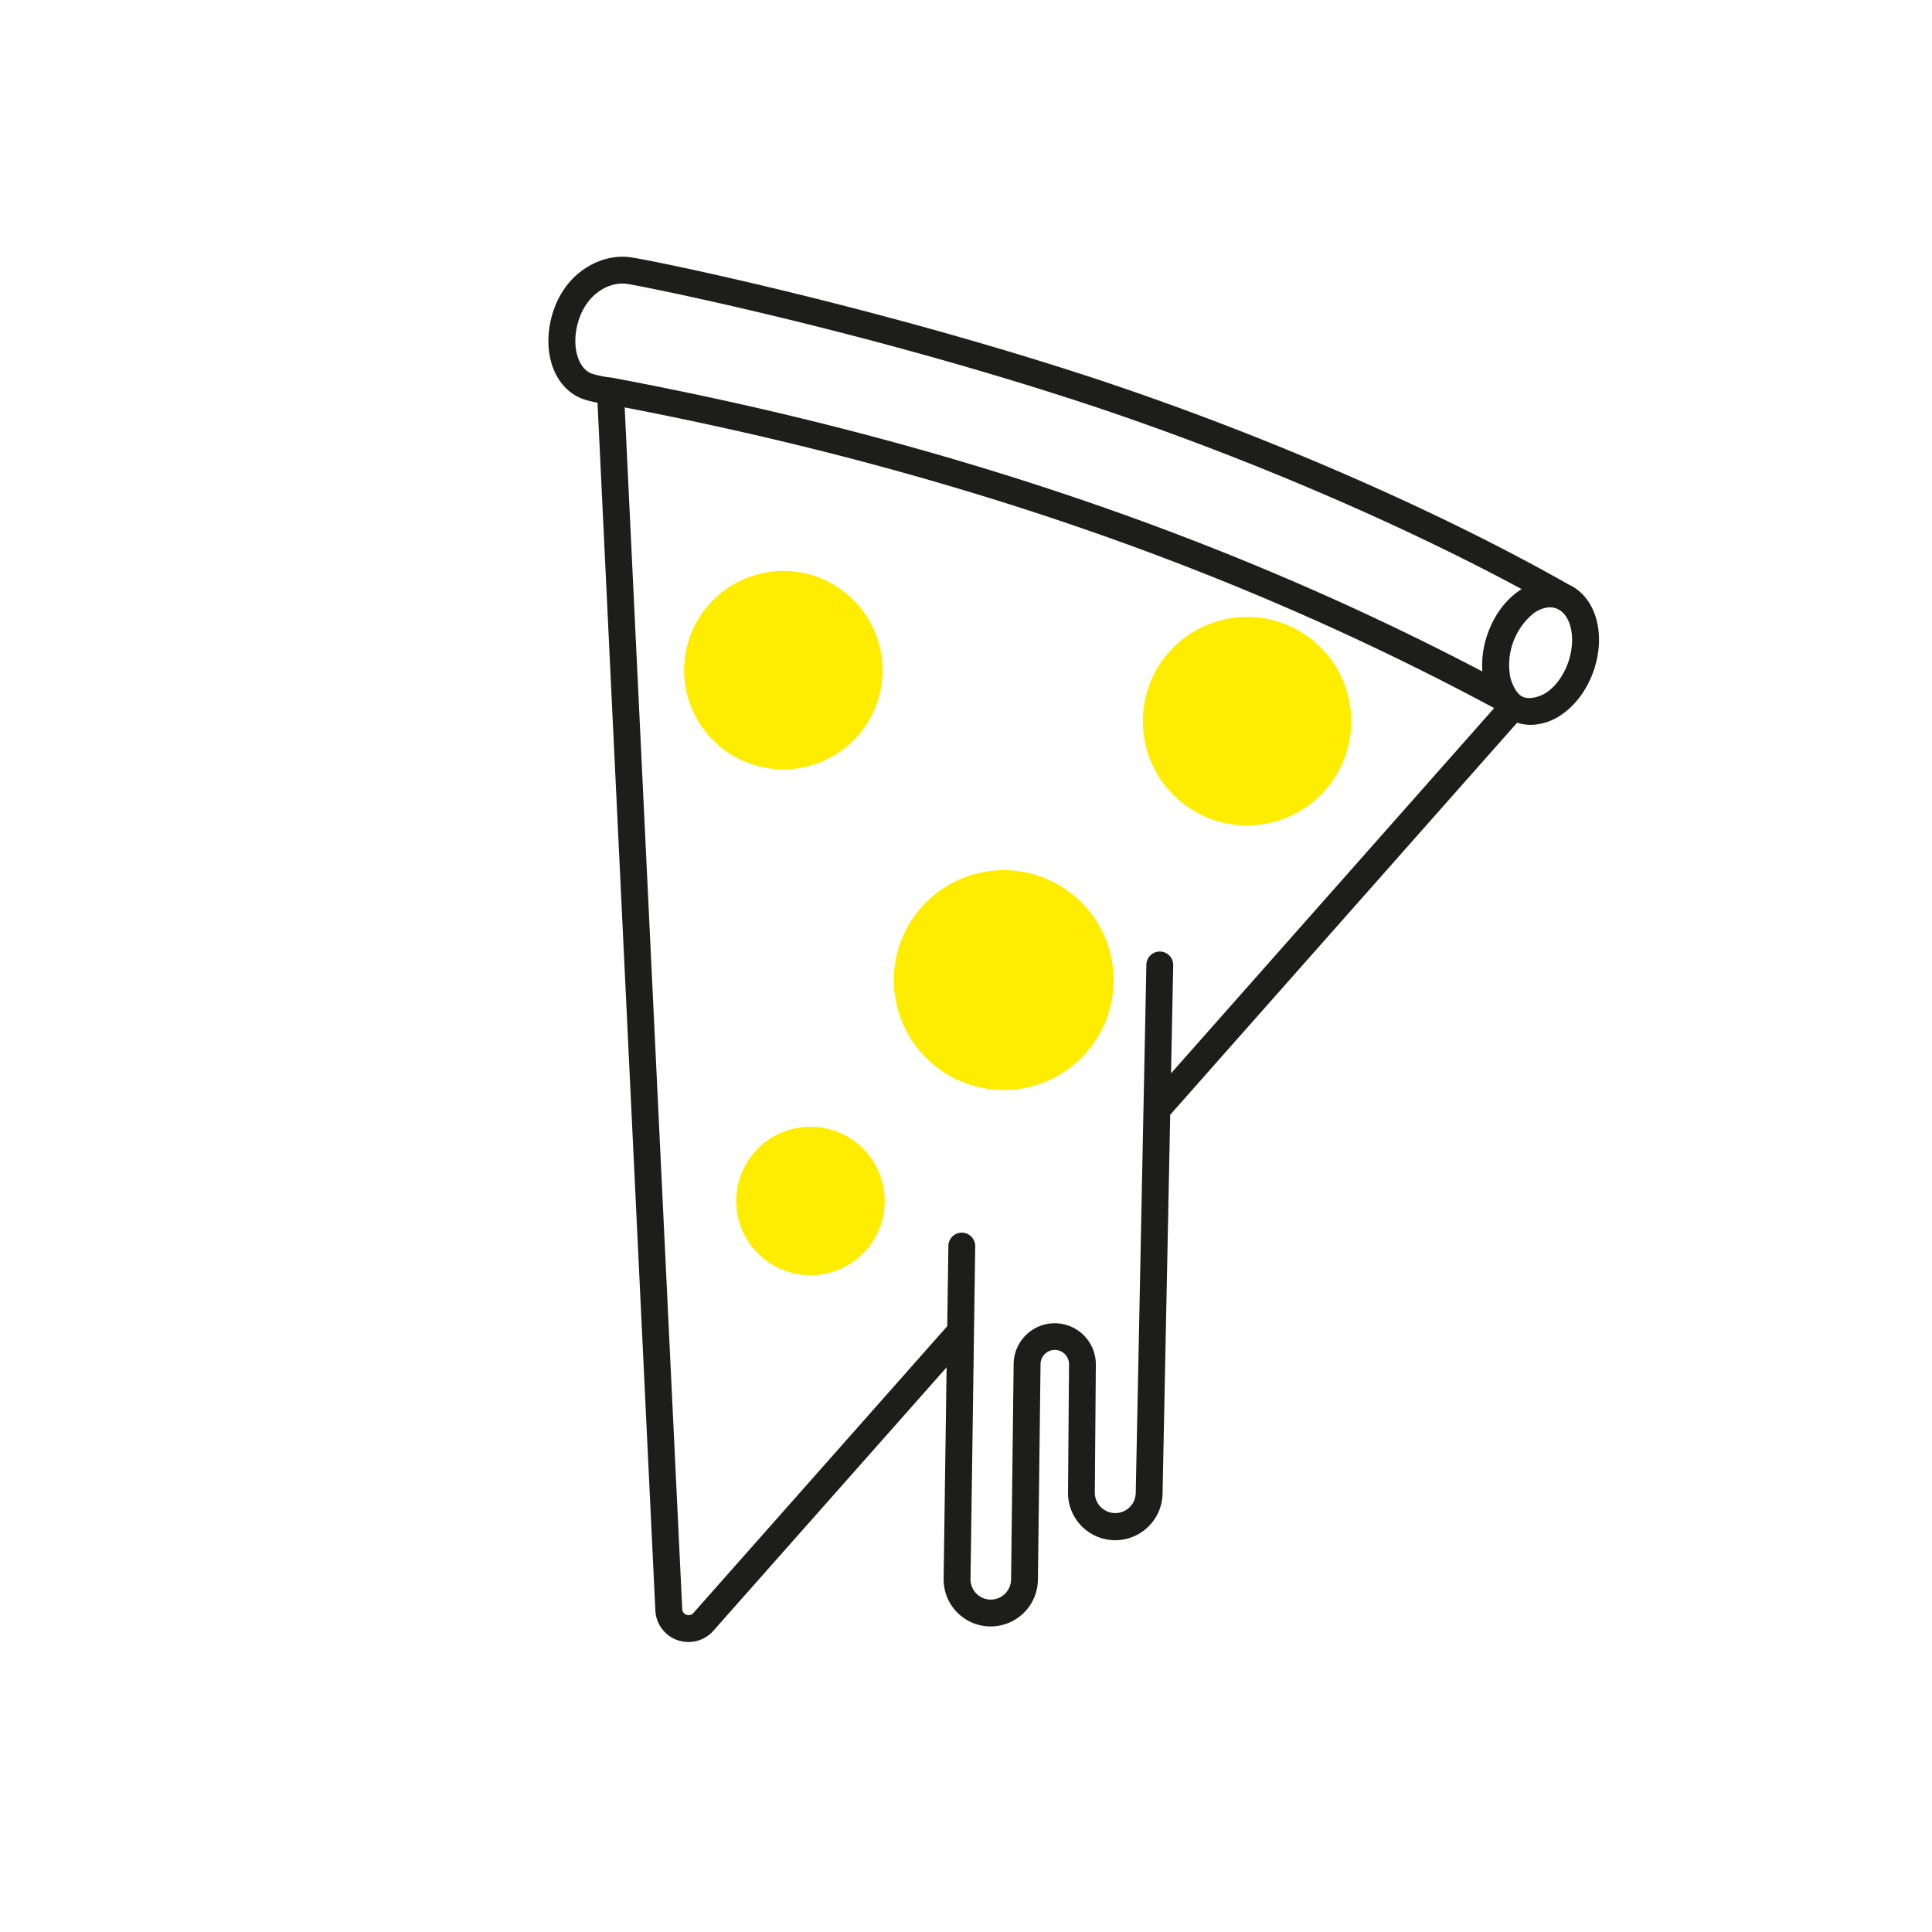
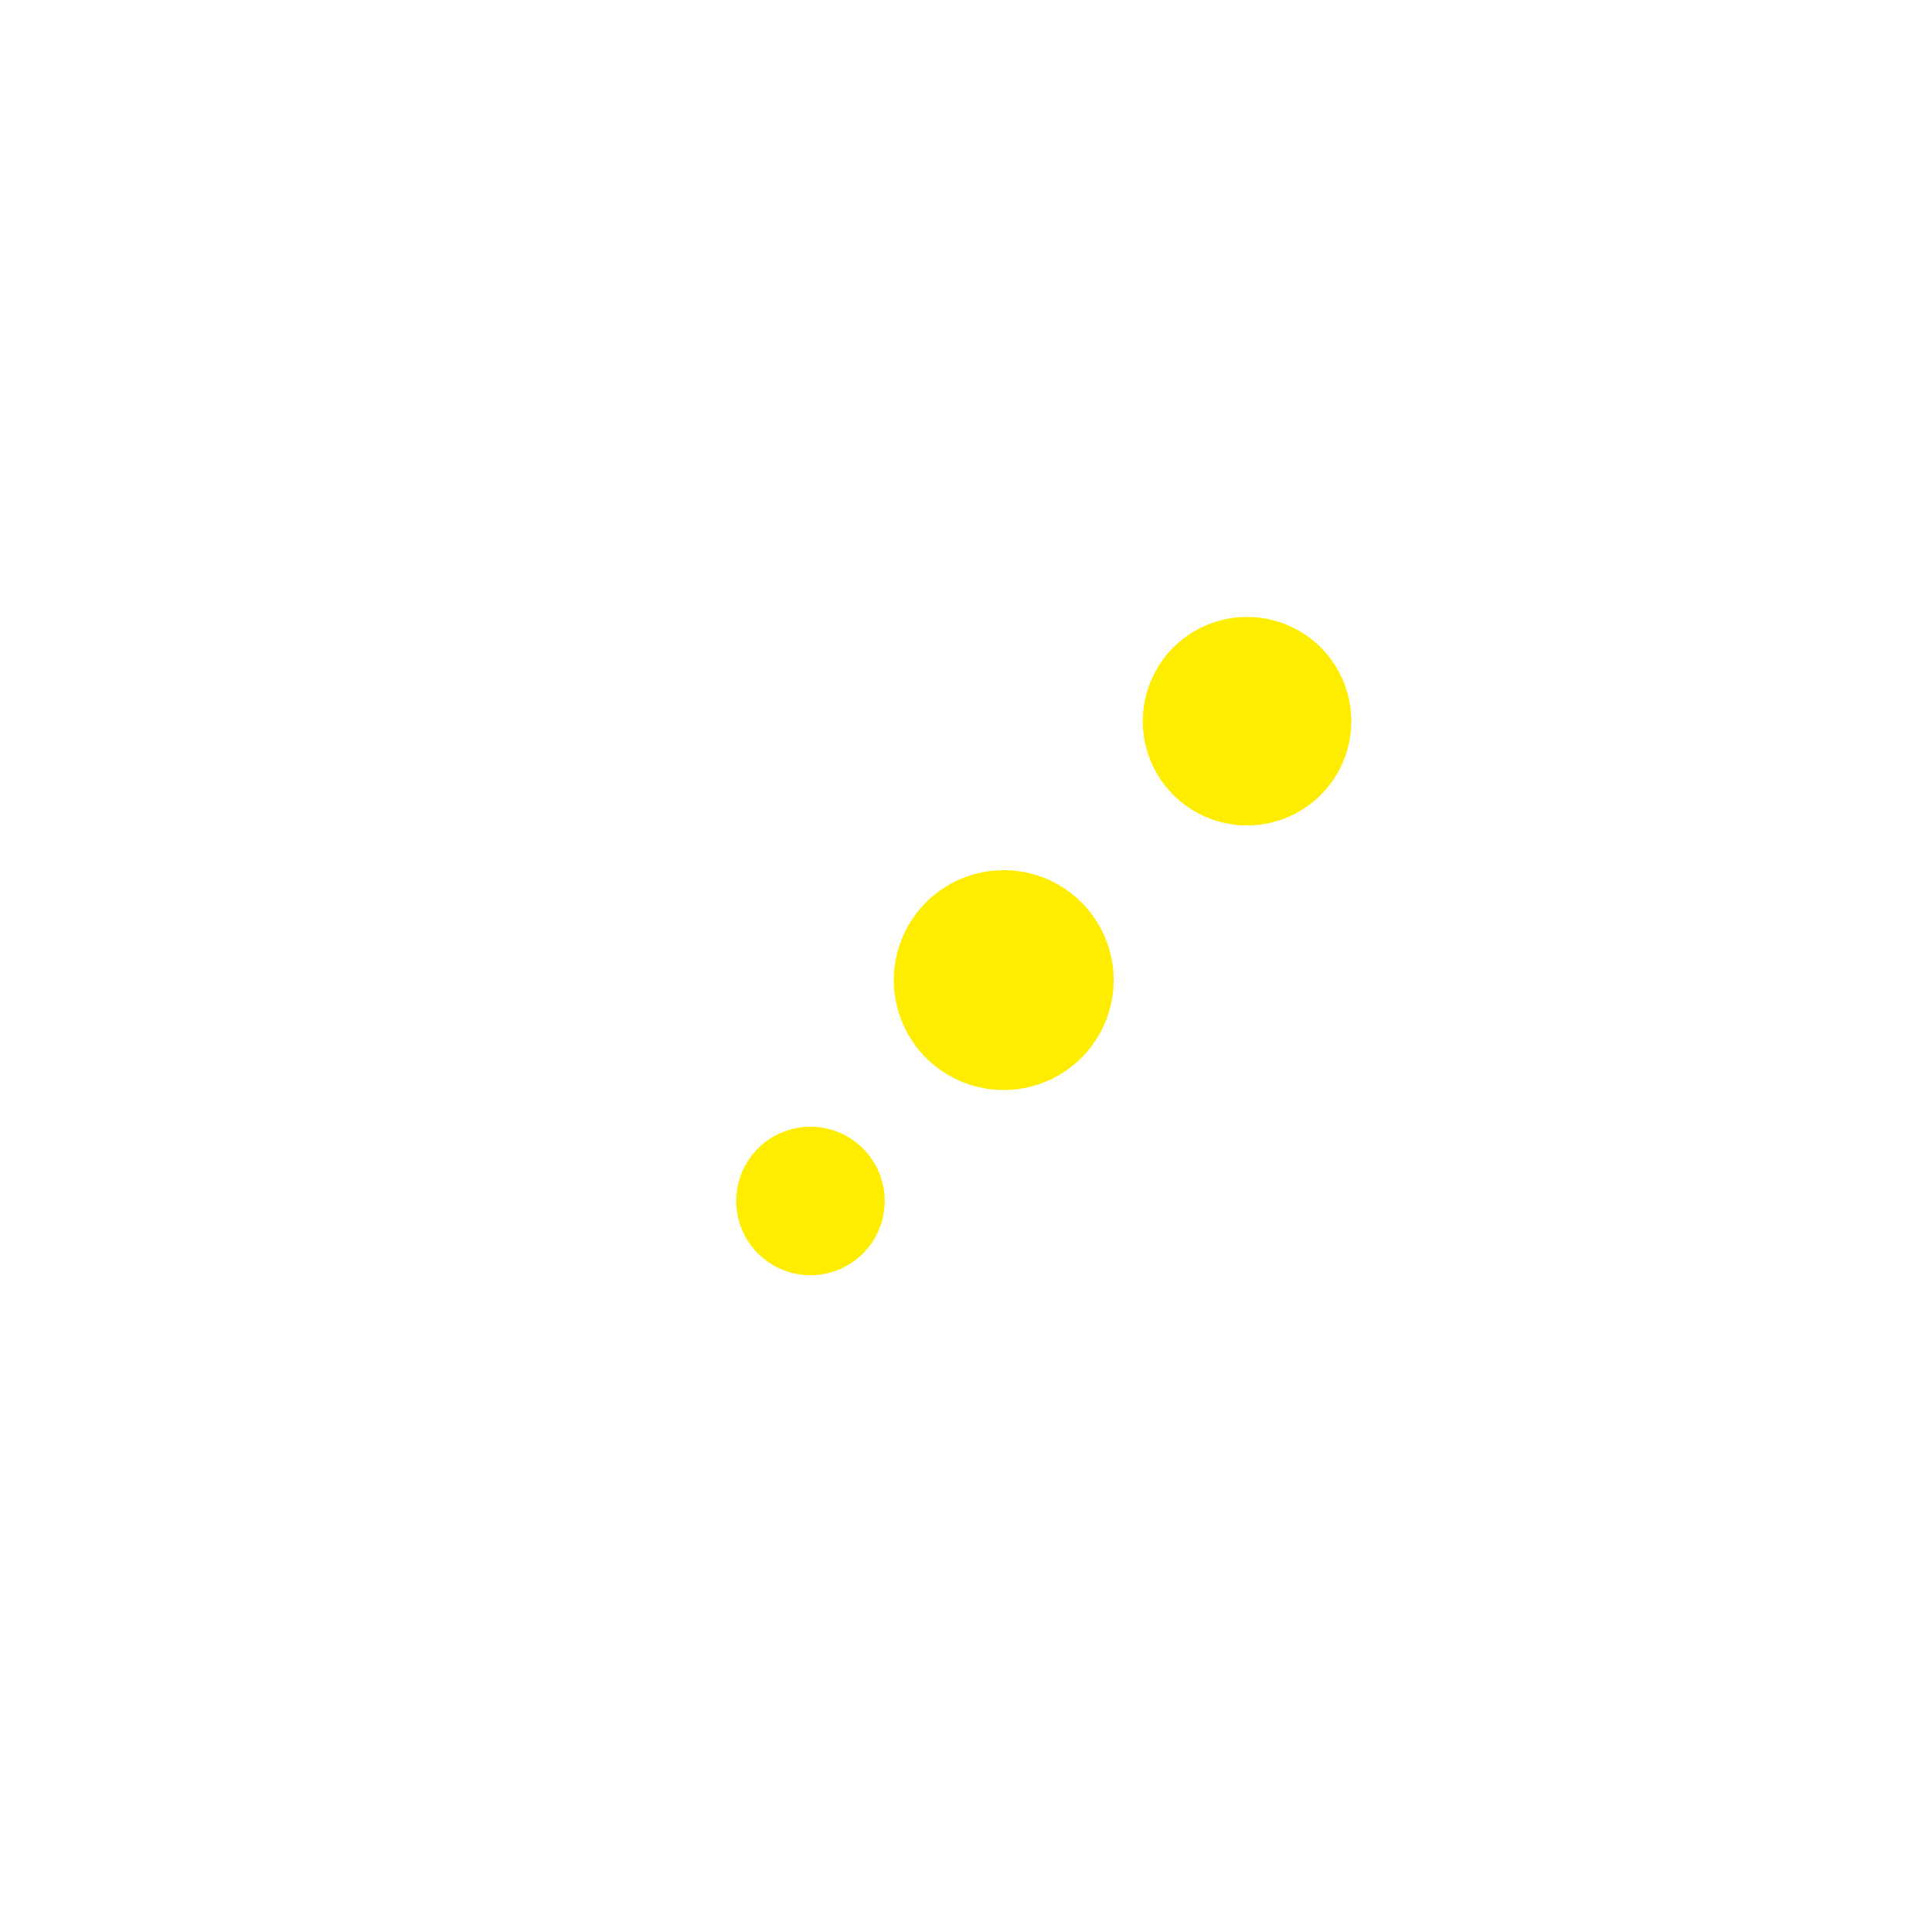
<svg xmlns="http://www.w3.org/2000/svg" viewBox="0 0 1080 1080">
  <defs>
    <style>.cls-1{fill:#ffed00;}.cls-2{fill:#1d1d1b;}</style>
  </defs>
  <g id="Vector">
    <path class="cls-1" d="M752.14,422.3a58.27,58.27,0,1,1-35.88-74.19A58.27,58.27,0,0,1,752.14,422.3Z" />
    <path class="cls-1" d="M619.12,568.08a61.44,61.44,0,1,1-37.82-78.22A61.43,61.43,0,0,1,619.12,568.08Z" />
    <path class="cls-1" d="M492.25,685a41.5,41.5,0,1,1-25.55-52.84A41.49,41.49,0,0,1,492.25,685Z" />
-     <path class="cls-1" d="M490.29,392.86a55.47,55.47,0,1,1-34.15-70.62A55.47,55.47,0,0,1,490.29,392.86Z" />
-     <path class="cls-2" d="M876.93,326.77h0l-4.24-2.39C797.79,282.29,697,239,603.11,208.68c-60.13-19.43-120-35.3-166.27-46.49s-79-17.7-84.87-18.43c-15.31-1.93-34.79,7.54-42.38,29.34-3.52,10.12-4,20.71-1.33,29.84,2.89,9.88,9.36,17.23,17.75,20.15a51.57,51.57,0,0,0,8,2l32.34,675.18a18.5,18.5,0,0,0,12.43,16.61,18.72,18.72,0,0,0,6.14,1,18.42,18.42,0,0,0,13.89-6.31L529.16,764.35l-1.67,118.12a26.34,26.34,0,0,0,26.26,26.73h.09a26.46,26.46,0,0,0,26.36-26l1.47-120.73a8,8,0,0,1,8-7.86h0a8,8,0,0,1,7.93,8l-.57,71.6A26.43,26.43,0,0,0,623.36,861h.09a26.56,26.56,0,0,0,26.43-25.9l4.27-211.95L848.08,404a24.53,24.53,0,0,0,7.66,1.2A30.92,30.92,0,0,0,873.62,399c7.61-5.43,13.71-13.91,17.18-23.88C898.06,354.3,892,333.64,876.93,326.77ZM654.61,600l1.22-60.43a7.5,7.5,0,1,0-15-.3l-.22,11.12-1.35,67-.47,23.16-3.91,194.3a11.44,11.44,0,0,1-22.87-.38l.57-71.62a23,23,0,0,0-22.88-23.14h-.07a23,23,0,0,0-23,22.68L565.2,883a11.4,11.4,0,0,1-11.36,11.19h0a11.35,11.35,0,0,1-11.32-11.52l1.92-135.56.32-23,.39-27.45a7.5,7.5,0,0,0-15-.21l-.63,44.89v0L387.6,901.69a3.56,3.56,0,0,1-6.23-2.16L349.2,227.74c181.54,35,340.73,90.08,486.05,168.08ZM831.52,354.53a52.08,52.08,0,0,0-2.95,19.27c0,.52,0,1,.08,1.55-145.48-76.22-304.75-130-486-164.13l-.47-.07-.59-.09A58.14,58.14,0,0,1,331,208.93c-5.15-1.79-7.4-7.16-8.29-10.2-1.77-6.06-1.37-13.6,1.1-20.7,4.58-13.16,15.17-19.53,24.11-19.53a18.33,18.33,0,0,1,2.24.14c6.54.82,123.3,23.88,248.38,64.31,87,28.12,179.83,67.37,252.06,106.37C842.43,334.4,835.45,343.22,831.52,354.53Zm45.12,15.7c-2.43,7-6.67,13-11.73,16.6-3.74,2.62-9.64,4.41-13.6,2.72-3.25-1.4-5.37-5.68-6.74-9.8-.09-.28-.16-.56-.23-.84a37.26,37.26,0,0,1,12.38-35.59A16.64,16.64,0,0,1,866,339.5h.44a10,10,0,0,1,3.35.56,10.17,10.17,0,0,1,3.29,1.91C878.92,346.94,880.64,358.73,876.64,370.23Z" />
+     <path class="cls-1" d="M490.29,392.86A55.47,55.47,0,0,1,490.29,392.86Z" />
  </g>
</svg>